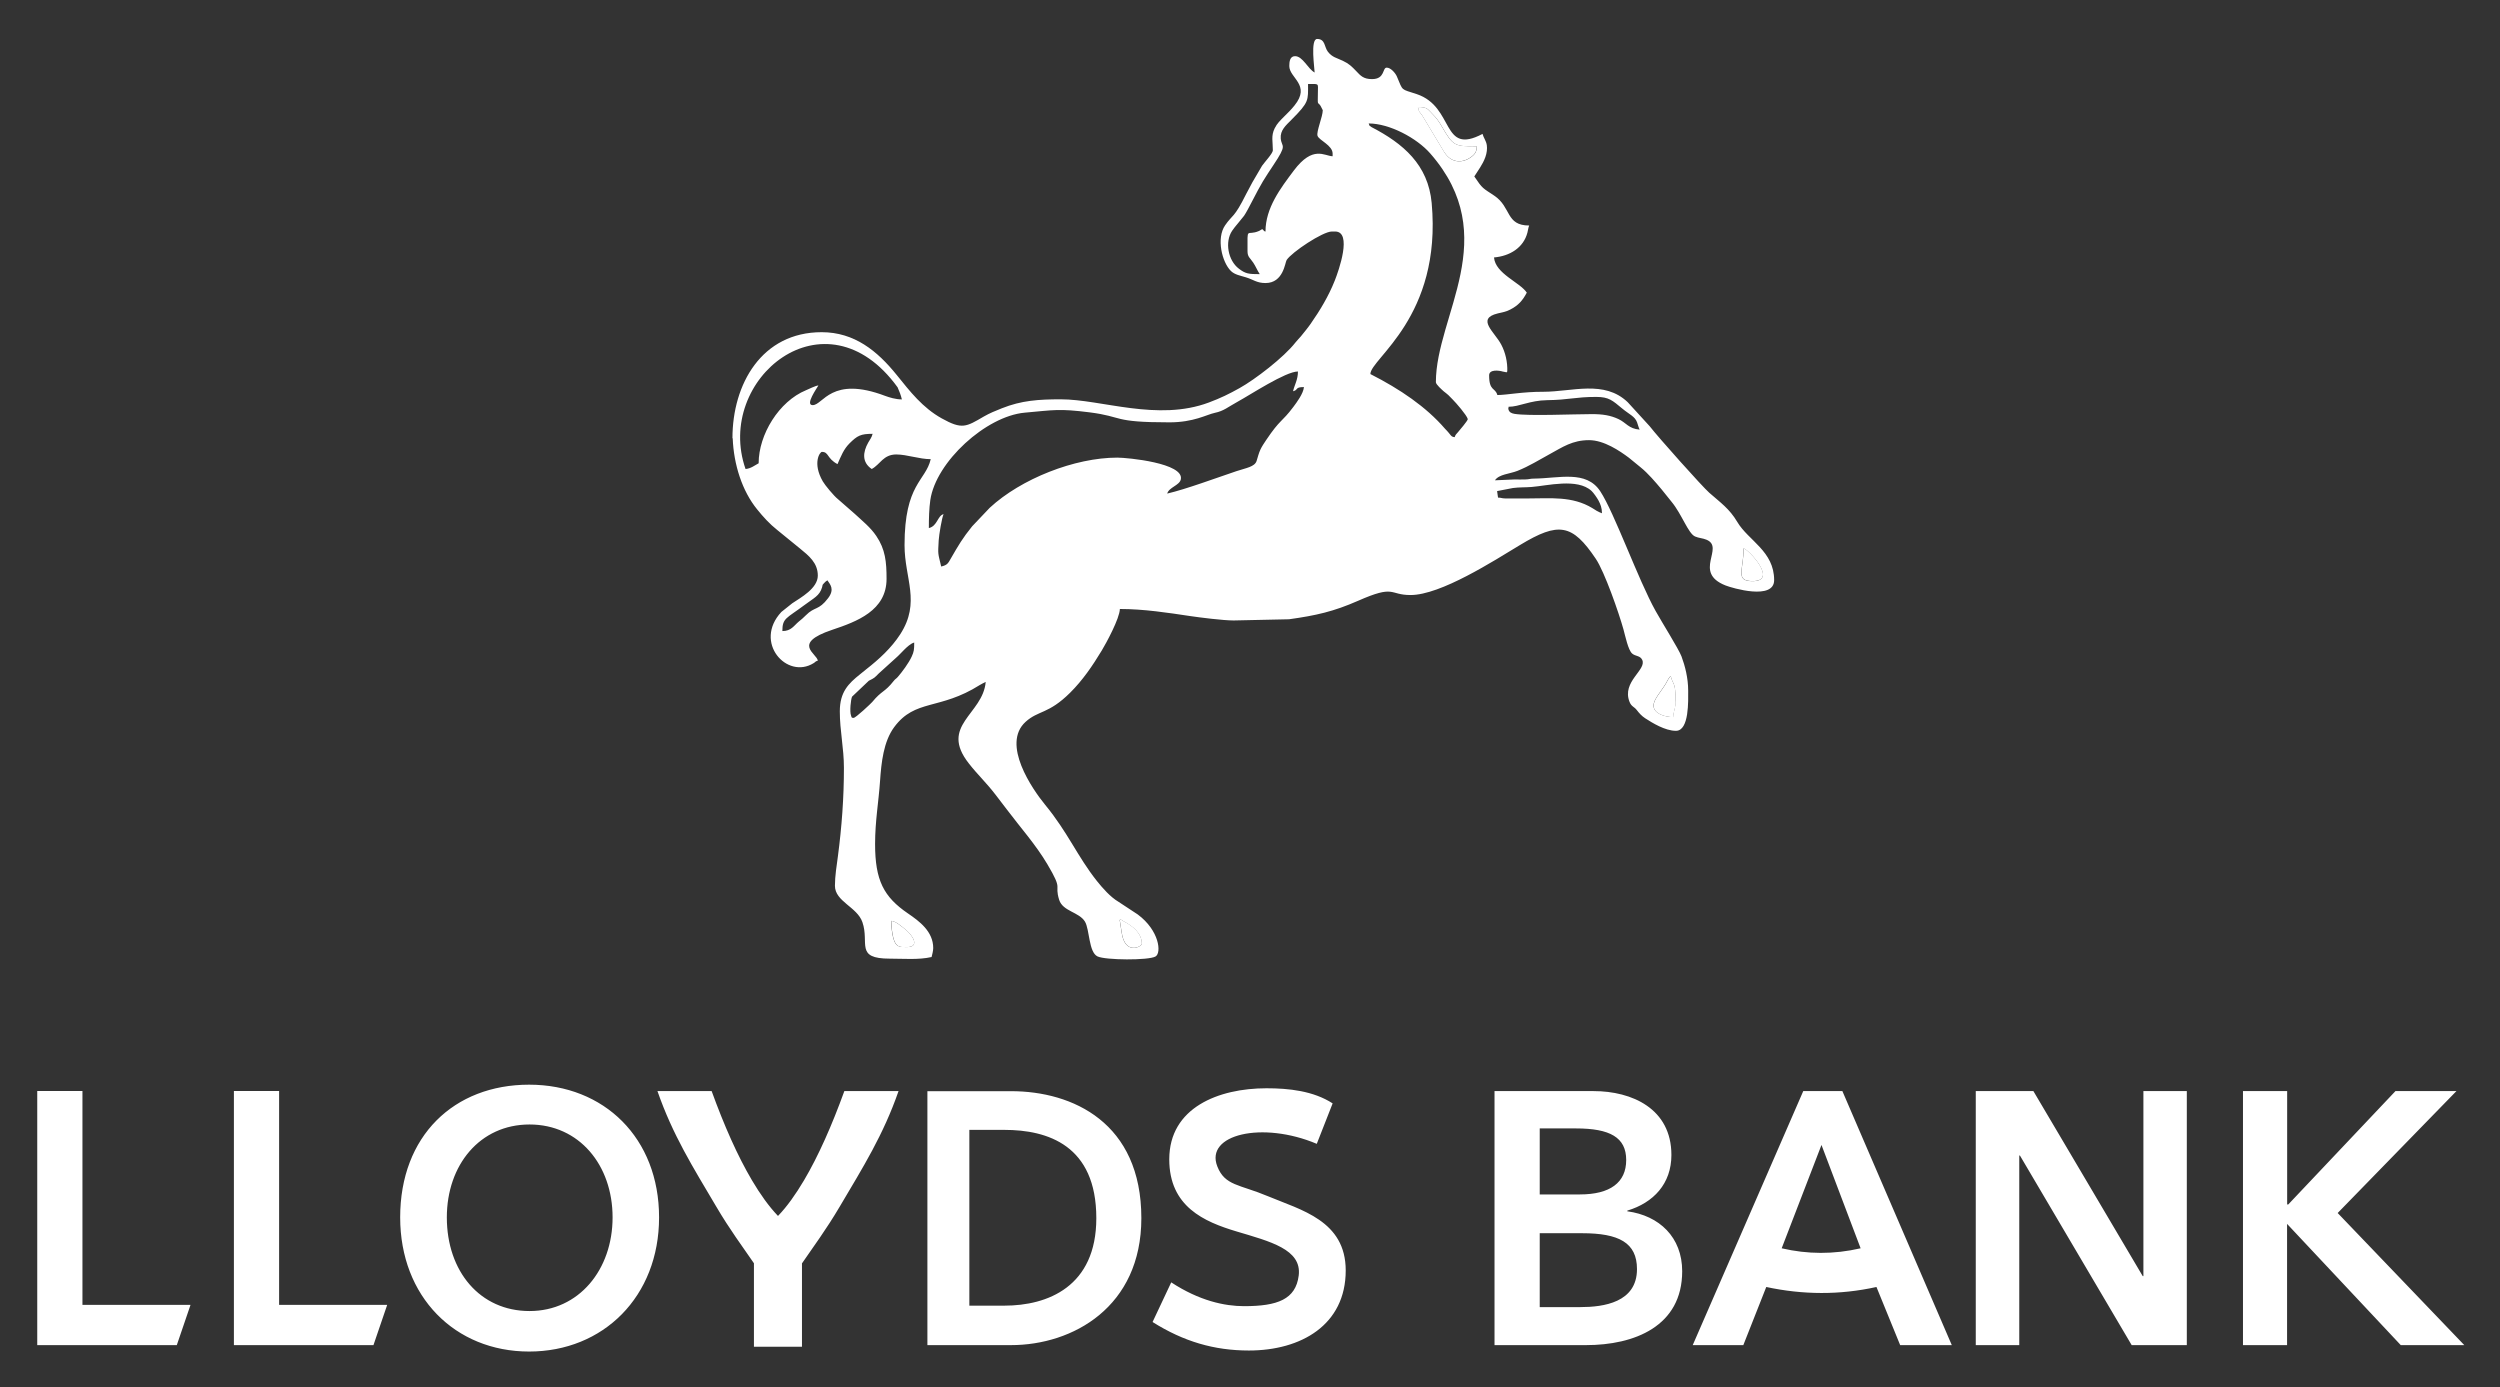
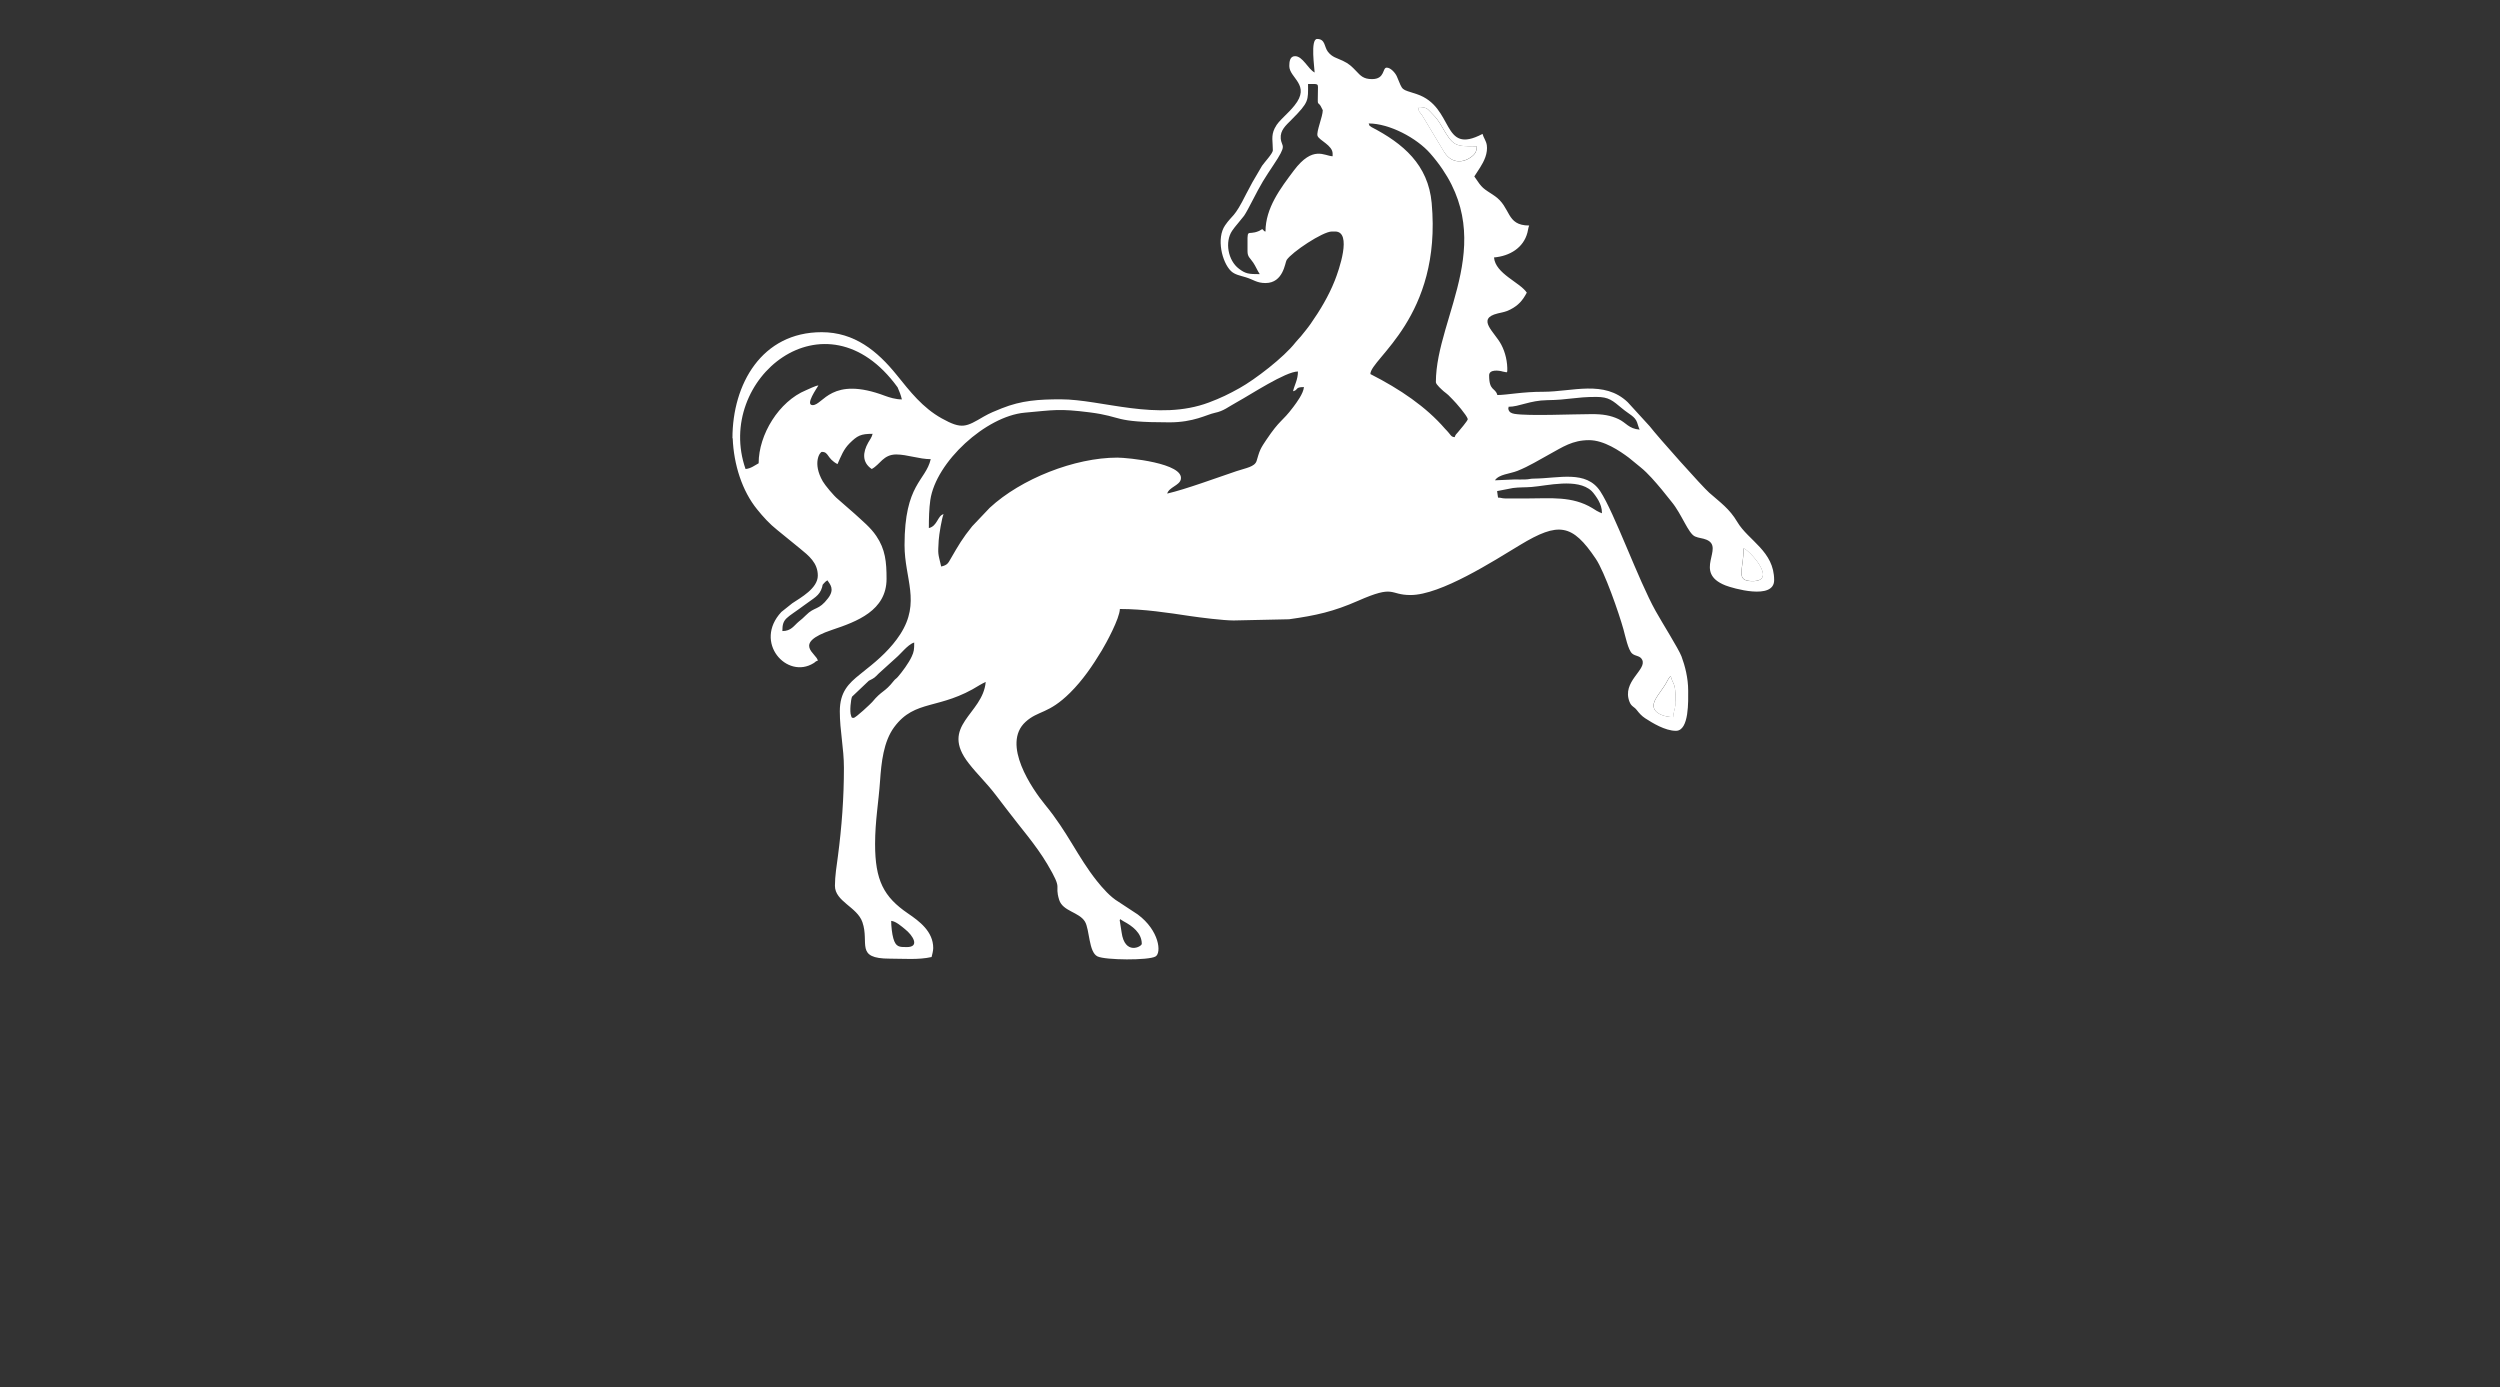
<svg xmlns="http://www.w3.org/2000/svg" width="292" height="162" viewBox="0 0 292 162" fill="none">
  <rect x="0" y="0" width="292" height="162" fill="#333333" stroke="none" />
-   <path fill-rule="evenodd" clip-rule="evenodd" d="M4.35 157.11H20.65L22.24 152.45V152.41H9.63V127.43H4.35V157.1V157.11ZM27.32 157.11H43.62L45.21 152.45V152.41H32.6V127.43H27.32V157.1V157.11ZM46.74 142.19C46.74 151.45 53.14 157.86 61.8 157.86C70.46 157.86 76.98 151.45 76.98 142.19C76.98 132.93 70.58 126.69 61.8 126.69C53.02 126.69 46.74 132.68 46.74 142.19ZM52.19 142.19C52.19 136.07 56.05 131.34 61.85 131.34C67.65 131.34 71.55 136.08 71.55 142.19C71.55 148.3 67.62 153.13 61.85 153.13C56.08 153.13 52.19 148.52 52.19 142.19ZM108.32 157.11H118.09C125.29 157.11 133.31 152.67 133.31 142.28C133.31 131.13 125.29 127.45 118.09 127.45H108.32V157.12V157.11ZM113.22 152.5V131.97H117.31C122.37 131.97 128.05 133.77 128.05 142.28C128.05 150.28 122.37 152.5 117.31 152.5H113.22ZM155.66 128.88C153.4 127.41 150.51 127.11 147.93 127.11C142.32 127.11 136.57 129.37 136.57 135.41C136.57 140.94 140.65 142.7 144.42 143.83C148.32 145 152.07 145.91 151.69 148.98C151.34 151.77 149.21 152.56 145.31 152.56C143.03 152.56 140.08 151.93 136.8 149.78L134.62 154.41C138.25 156.7 141.84 157.74 145.87 157.74C151.96 157.74 157.18 154.76 157.18 148.39C157.18 142.57 151.94 141.33 148.1 139.72C144.77 138.32 143.07 138.51 142.18 136.23C140.72 132.51 147.42 130.91 153.8 133.6L155.65 128.88H155.66ZM174.56 157.11H185.25C190.87 157.11 196.48 154.93 196.48 148.48C196.48 144.5 193.8 141.98 190.07 141.48V141.4C193.13 140.48 195.22 138.26 195.22 134.9C195.22 129.49 190.61 127.44 186.13 127.44H174.56V157.11ZM179.84 131.8H184.07C188.05 131.8 189.94 132.85 189.94 135.49C189.94 138.13 188.05 139.51 184.53 139.51H179.84V131.8ZM179.84 144.04H184.79C189.06 144.04 191.2 145.13 191.2 148.23C191.2 152.13 187.3 152.67 184.58 152.67H179.84V144.04ZM197.71 157.11H203.62L206.3 150.32C210.59 151.24 214.88 151.27 219.17 150.32L221.94 157.11H227.97L215.19 127.44H210.62L197.71 157.11ZM208.1 145.8L212.75 133.73L217.32 145.8C214.17 146.53 211.1 146.5 208.1 145.8ZM230.78 157.11H235.85V134.97H235.93L248.98 157.11H255.42V127.44H250.35V149.05H250.27L237.5 127.44H230.77V157.11H230.78ZM261.97 157.11H267.13V142.95L280.41 157.11H287.83L273.04 141.68L286.91 127.44H279.79L267.27 140.68H267.14V127.44H261.98V157.11H261.97ZM93.67 147.55V157.3H88.06V147.55C86.69 145.54 85.28 143.69 83.64 140.9C80.91 136.28 78.58 132.58 76.79 127.44H83.12C84.57 131.44 86.14 135 87.83 137.86C88.81 139.52 89.82 140.92 90.84 141.99L90.87 142.02L90.9 141.99C91.92 140.93 92.92 139.53 93.91 137.86C95.6 135 97.17 131.44 98.62 127.44H104.95C103.16 132.58 100.83 136.28 98.1 140.9C96.46 143.68 95.05 145.54 93.68 147.55H93.67Z" fill="white" />
  <path fill-rule="evenodd" clip-rule="evenodd" d="M168.71 17.8C169.48 19 170.72 19.1 171.76 18.38C172.32 17.99 172.48 17.66 172.48 17.09C169.9 17.09 169.73 17.09 168.36 14.7C168.05 14.16 167.73 13.73 167.29 13.29C166.7 12.71 166.72 12.5 165.59 12.5C165.85 13.08 165.47 12.69 166.08 13.44L168.7 17.8H168.71Z" fill="white" />
  <path fill-rule="evenodd" clip-rule="evenodd" d="M203.66 64.04C203.66 66.57 202.63 67.87 204.71 67.87C207.7 67.87 204.28 64.21 203.66 64.04Z" fill="white" />
  <path fill-rule="evenodd" clip-rule="evenodd" d="M195.72 81.93C195.72 79.55 195.4 80.07 195.15 78.97C194.92 79.14 194.73 79.58 194.58 79.84C194.03 80.77 193.14 81.68 193.14 82.42C193.14 83.32 194.38 83.76 195.44 83.76C195.45 83.12 195.73 82.72 195.73 81.94L195.72 81.93Z" fill="white" />
-   <path fill-rule="evenodd" clip-rule="evenodd" d="M133.37 110.23C133.37 108.93 132.23 108.11 131.23 107.59C130.74 107.33 130.94 107.27 130.79 107.46L131.01 108.87C131.38 111.62 133.37 110.56 133.37 110.23Z" fill="white" />
-   <path fill-rule="evenodd" clip-rule="evenodd" d="M105.92 110.62C107.49 110.62 106.62 109.24 105.72 108.53C105.35 108.24 104.64 107.61 104.11 107.56C104.11 108.18 104.21 109.08 104.36 109.61C104.65 110.62 105.06 110.63 105.93 110.63L105.92 110.62Z" fill="white" />
  <path fill-rule="evenodd" clip-rule="evenodd" d="M104.1 107.56C104.64 107.6 105.35 108.24 105.71 108.53C106.61 109.24 107.49 110.62 105.91 110.62C105.04 110.62 104.63 110.62 104.34 109.6C104.19 109.08 104.09 108.18 104.09 107.55L104.1 107.56ZM85.55 51.18C85.55 44.86 88.97 38.8 95.97 38.8C99.8 38.8 102.47 40.99 104.74 43.8C106.31 45.75 107.77 47.63 110 48.87C112.37 50.19 112.84 49.86 114.91 48.65C115.57 48.27 116.27 47.98 117.01 47.69C119.31 46.77 121.32 46.64 123.9 46.64C128.65 46.64 135.21 49.26 141.2 47.01C142.56 46.5 143.55 46.02 144.78 45.33C146.58 44.33 149.96 41.74 151.31 40C151.56 39.68 151.71 39.57 151.94 39.29C152.32 38.81 152.73 38.33 153.07 37.84C154.19 36.24 155.19 34.57 155.91 32.75C156.36 31.61 157.98 27.04 155.94 27.04H155.56C154.5 27.04 150.88 29.45 150.28 30.37C150.09 30.66 149.91 33.06 147.81 33.06C146.79 33.06 146.41 32.66 145.52 32.39C144.87 32.19 144.22 32.09 143.77 31.65C142.73 30.63 142.05 27.83 143.09 26.32C143.96 25.05 144.14 25.51 145.55 22.66C145.81 22.14 146.04 21.78 146.28 21.29L147.41 19.36C147.67 18.98 148.67 17.91 148.67 17.56C148.67 16.56 148.44 15.88 148.88 14.99C149.17 14.4 149.53 14.08 149.99 13.61C150.46 13.14 150.77 12.85 151.19 12.33C153.15 9.91 150.59 9.13 150.59 7.71C150.59 7.23 150.65 6.56 151.26 6.56C152.17 6.56 152.76 8.05 153.55 8.47C153.55 8.04 153.02 4.55 153.84 4.55C154.82 4.55 154.66 5.5 155.11 6.06C155.63 6.7 156.08 6.74 156.84 7.1C157.58 7.45 157.88 7.76 158.41 8.31C158.91 8.84 159.25 9.24 160.25 9.24C161.8 9.24 161.44 7.9 161.97 7.9C162.44 7.9 162.98 8.53 163.15 8.92C163.9 10.7 163.58 10.36 165.47 10.99C169.94 12.49 168.3 18.21 173.16 15.64C173.28 16.1 173.58 16.43 173.66 16.96C173.72 17.37 173.66 17.88 173.49 18.35C173.31 18.85 173.11 19.18 172.88 19.56L172.2 20.61C173.18 22.08 173.17 21.94 174.54 22.86C176.54 24.21 175.85 26.34 178.61 26.34C178.5 26.57 178.48 26.9 178.4 27.18C177.94 28.93 176.36 29.91 174.5 30.07C174.66 31.97 177.51 32.96 178.33 34.18C177.84 35.1 177.35 35.67 176.39 36.16C175.82 36.45 175.6 36.44 174.93 36.61C172.4 37.23 174.55 38.75 175.34 40.24C175.83 41.16 176.09 42.29 176.05 43.37L175.99 43.48C175.99 43.48 175.95 43.48 175.94 43.48L175.53 43.4C175.07 43.26 173.93 43.12 173.93 43.84C173.93 45.71 174.65 45.25 174.89 46.14C175.98 46.14 177.84 45.75 180.25 45.76C183.64 45.76 187.37 44.35 190.12 46.98L192.68 49.78C193.7 51.1 198.85 56.86 199.64 57.55C200.93 58.69 202 59.41 202.92 60.97C204.21 63.15 207.22 64.37 207.22 67.76C207.22 70.14 202.32 68.69 201.54 68.38C197.67 66.85 201.5 63.95 199.32 63.04C198.87 62.85 198.44 62.86 197.98 62.66C197.18 62.31 196.44 60.06 195.24 58.61L194.09 57.18C193.35 56.3 192.51 55.3 191.62 54.58L190.25 53.46C189.19 52.67 187.35 51.41 185.6 51.41C183.66 51.41 182.51 52.22 181.01 53.04C179.74 53.73 178.63 54.44 177.23 55C176.31 55.36 175.08 55.39 174.61 56.1L176.9 56C177.31 56 177.74 56.02 178.15 56C178.63 55.99 178.68 55.9 179.2 55.9C182.09 55.87 185.27 54.88 186.91 57.38C188.56 59.88 191.35 67.74 193.38 71.37C194.14 72.74 196.06 75.78 196.4 76.67C196.81 77.77 197.18 79.2 197.18 80.67C197.18 81.79 197.32 85.36 195.75 85.36C194.49 85.36 193 84.44 192.15 83.89C191.74 83.62 191.46 83.3 191.18 82.94C190.87 82.53 190.55 82.54 190.33 81.98C189.39 79.61 192.37 78.24 191.81 77.07C191.56 76.55 191.03 76.68 190.63 76.33C190.16 75.91 189.83 74.26 189.62 73.51C189.09 71.6 187.42 66.8 186.39 65.27C183.64 61.18 182.05 60.93 177.55 63.65C174.47 65.51 168.28 69.5 164.75 69.5C162.21 69.5 162.99 68.25 158.63 70.17C155.76 71.43 153.72 71.89 150.56 72.33L144.09 72.47C142.86 72.47 140.11 72.12 138.97 71.95C136.43 71.57 133.6 71.13 130.8 71.13C130.78 72.23 129.19 75.15 128.68 75.99C127.61 77.76 126.46 79.45 124.99 80.91C122.45 83.43 121.29 82.95 119.79 84.31C116.93 86.91 120.58 92.18 122.08 94.01C124.71 97.2 125.86 100.06 128.11 102.89C128.78 103.73 129.69 104.77 130.64 105.33L132.89 106.81C135.41 108.68 135.69 111.31 134.96 111.72C134.14 112.19 129.11 112.15 128.19 111.71C127.15 111.21 127.28 108.58 126.72 107.64C126.04 106.52 124.13 106.45 123.71 105.1C123.11 103.14 124.23 104.14 122.33 100.94C120.96 98.63 119.18 96.65 117.57 94.51C117.15 93.95 116.77 93.47 116.37 92.94C115.14 91.33 114.22 90.53 113.16 89.17C109.67 84.73 114.81 83.45 115.13 79.65C114.89 79.77 114.68 79.86 114.44 80.01C109.74 82.98 106.9 81.61 104.44 84.93C103.19 86.62 102.94 89.07 102.79 91.22C102.62 93.68 102.21 95.92 102.21 98.58C102.21 102.83 103.22 104.76 106.05 106.69C107.37 107.59 109 108.79 109 110.73C109 111.06 108.88 111.49 108.81 111.78C107.3 112.13 105.5 111.97 103.93 111.97C99.82 111.97 101.58 110.16 100.73 107.71C100.12 105.93 97.52 105.3 97.52 103.46C97.52 102.31 97.73 101.06 97.87 99.99C98.32 96.55 98.57 93.19 98.57 89.69C98.57 87.37 98.09 85.36 98.09 83.09C98.09 80.82 99.1 79.84 100.45 78.76C100.72 78.54 100.91 78.38 101.19 78.16C102.65 77.02 104.12 75.68 105.15 74.08C107.57 70.32 105.65 67.6 105.65 63.67C105.65 56.5 108.11 56.2 108.71 53.63C107.37 53.63 105.97 53.09 104.69 53.08C103.16 53.08 102.81 54.25 101.82 54.78C100.66 54 100.77 52.82 101.41 51.69C101.61 51.33 101.82 51.1 101.92 50.67C100.52 50.67 100.14 50.88 99.22 51.79C98.9 52.11 98.64 52.48 98.42 52.9C98.17 53.37 98.03 53.75 97.82 54.21C96.56 53.54 96.82 52.78 96 52.78C95.76 52.78 94.87 54.08 96.1 56.22C96.34 56.65 97.42 57.95 97.86 58.29L99.85 60.03C100.72 60.84 101.67 61.59 102.35 62.6C103.41 64.16 103.55 65.63 103.55 67.61C103.55 71.32 100.08 72.6 97.18 73.57C92.43 75.17 95.45 76.34 95.52 77.17C95.18 77.26 95.32 77.28 95.04 77.45C91.91 79.41 87.97 75.02 91.26 71.48L92.54 70.46C93.53 69.8 95.52 68.72 95.52 67.23C95.52 65.74 94.47 64.91 93.43 64.06L90.79 61.91C89.9 61.21 89.13 60.36 88.43 59.49C86.68 57.34 85.7 54.26 85.58 51.2L85.55 51.18ZM130.78 107.47C130.94 107.28 130.73 107.34 131.22 107.6C132.22 108.13 133.36 108.95 133.36 110.24C133.36 110.57 131.37 111.62 131 108.88L130.78 107.47ZM195.43 83.75C194.38 83.75 193.13 83.31 193.13 82.41C193.13 81.68 194.02 80.76 194.57 79.83C194.72 79.57 194.91 79.13 195.14 78.96C195.4 80.07 195.71 79.54 195.71 81.92C195.71 82.7 195.44 83.1 195.42 83.74L195.43 83.75ZM99.7 83.85C99.42 83.85 99.48 83.78 99.4 83.57C99.22 83.12 99.38 81.67 99.52 81.37L101.48 79.51C102.17 79.17 102.13 79.17 102.64 78.66L104.65 76.84C104.98 76.56 105.29 76.2 105.61 75.89C105.91 75.59 106.38 75.15 106.78 75.05C106.78 75.88 106.75 76.11 106.49 76.68C106.15 77.43 105.36 78.5 104.86 79.07C104.64 79.32 104.6 79.26 104.38 79.54C103.31 80.9 103.03 80.6 101.87 82C101.75 82.15 99.95 83.85 99.7 83.85ZM91.38 73.71C91.38 72.18 91.85 72.25 93.92 70.7C95.05 69.85 95.73 69.6 96.02 68.59C96.14 68.17 95.98 68.43 96.23 68.13C96.36 67.97 96.49 67.88 96.64 67.78C96.96 68.26 97.52 68.82 96.72 69.87C95.61 71.34 95.16 70.81 94.12 71.87C93.8 72.2 93.66 72.3 93.31 72.59C92.72 73.08 92.42 73.71 91.37 73.71H91.38ZM203.65 64.05C204.27 64.22 207.69 67.88 204.7 67.88C202.62 67.88 203.65 66.58 203.65 64.05ZM174.85 57.36L176.71 57C177.49 56.9 178.06 56.94 178.88 56.88C180.7 56.74 184.24 55.81 185.89 57.34C186.12 57.55 186.53 58.14 186.7 58.45C186.93 58.89 187.11 59.31 187.11 59.95C186.87 59.84 186.77 59.83 186.52 59.68C186.34 59.57 186.17 59.46 185.99 59.35C183.63 57.92 181.12 58.22 178.42 58.22H175.83C175.36 58.21 175.39 58.13 174.97 58.12L174.86 57.36H174.85ZM176.21 47.51C177.45 47.51 178.68 46.77 180.7 46.74C183.26 46.71 183.96 46.36 186.44 46.36C187.93 46.36 188.34 46.78 189.48 47.72C190.28 48.39 190.96 48.63 191.21 49.33C191.32 49.63 191.38 49.92 191.51 50.18C190.21 50.07 189.95 49.37 189.02 48.94C188.11 48.52 187.21 48.36 185.86 48.37C183.79 48.37 178.56 48.61 176.9 48.34C176.55 48.28 176.28 48.16 176.19 47.83C176.09 47.48 176.21 47.95 176.2 47.51H176.21ZM88.61 54.11C88.16 54.35 87.7 54.73 87.08 54.78C83.42 44.3 96.42 33.6 104.84 45.24C105.04 45.7 105.22 46.14 105.34 46.65C104.6 46.65 103.88 46.42 103.39 46.24C97.08 43.85 96.15 47.32 94.92 47.32C93.99 47.32 95.44 45.3 95.59 45.02C95.23 45.05 94.46 45.45 94.14 45.58C90.98 46.88 88.61 50.76 88.61 54.1V54.11ZM151.06 45.69C151.68 45.53 151.22 45.21 152.3 45.21C152.24 45.96 151.45 47.01 151.07 47.52C149.69 49.36 149.56 48.91 147.88 51.41C147.67 51.72 147.38 52.16 147.23 52.48C147.01 52.95 146.93 53.34 146.77 53.84C146.55 54.53 145.53 54.66 144.42 55.03C142.15 55.79 138.53 57.14 136.33 57.65C136.53 56.91 137.77 56.7 137.92 55.99C138.33 54.09 131.69 53.45 130.5 53.45C125.53 53.45 119.26 55.92 115.6 59.31L113.55 61.47C112.43 62.85 111.93 63.72 111.07 65.21C110.74 65.78 110.67 66 109.93 66.17C109.55 64.53 109.54 64.86 109.64 63.11C109.68 62.45 110.01 60.47 110.21 60.05C109.49 60.24 109.5 61.44 108.49 61.68C108.49 60.52 108.52 59.4 108.66 58.41C109.31 53.94 115.17 48.61 119.68 48.2C123.15 47.89 123.67 47.71 127.25 48.16C131.32 48.68 129.82 49.33 136.59 49.33C139.44 49.33 140.91 48.43 141.89 48.22C142.95 48 143.39 47.56 144.59 46.9C146.04 46.11 150.16 43.39 151.6 43.39C151.6 44.35 151.2 44.95 151.03 45.69H151.06ZM159.86 14.42C162.28 14.42 165.47 16.11 167.06 17.93C175.59 27.69 167.71 36.83 167.71 44.64C167.71 44.91 168.43 45.53 168.64 45.72C168.86 45.91 168.94 45.93 169.17 46.15C169.37 46.34 169.5 46.48 169.69 46.68C170.07 47.06 171.31 48.48 171.44 48.95C171.41 49.18 170.5 50.22 170.29 50.48C170.1 50.71 169.99 50.76 169.91 51.06C169.42 51.02 169.53 50.83 168.78 50.08C166.57 47.52 163.54 45.46 160.06 43.69C160.06 41.89 168.43 37.04 167.22 23.71C166.81 19.23 163.88 16.76 160.2 14.85C159.8 14.58 160.02 14.73 159.86 14.42ZM155.65 17.96V18.25C154.69 18.23 153.36 16.93 151.11 19.93C149.56 22 147.81 24.28 147.81 27.05C147.43 26.91 147.8 27.04 147.43 26.76L147.07 26.97C145.56 27.63 145.71 26.31 145.71 29.34C145.71 30.02 146 30.11 146.38 30.68C146.67 31.11 146.85 31.59 147.14 32.02C145.85 32.02 145.48 31.98 144.71 31.39C143.43 30.43 143.04 28.26 143.91 26.96C144.13 26.63 144.33 26.4 144.58 26.1L145.31 25.2C145.8 24.48 146.77 22.4 147.51 21.18C147.91 20.51 148.28 19.98 148.71 19.32C150.43 16.75 149.69 17.26 149.59 16.18C149.51 15.21 150.19 14.65 150.84 13.99C152.93 11.9 152.78 11.75 152.78 9.81C154.1 9.81 153.94 9.69 153.93 10.76C153.91 12.48 153.87 11.81 154.24 12.36C154.28 12.42 154.5 12.85 154.5 12.87C154.5 13.62 153.72 15.4 153.89 15.87C154.08 16.4 155.65 16.97 155.65 17.94V17.96ZM165.6 12.51C166.73 12.51 166.71 12.71 167.3 13.3C167.75 13.74 168.06 14.18 168.37 14.71C169.74 17.09 169.9 17.1 172.49 17.1C172.49 17.67 172.33 18 171.77 18.39C170.73 19.11 169.49 19.01 168.72 17.81L166.1 13.45C165.49 12.7 165.86 13.08 165.61 12.51H165.6Z" fill="white" />
</svg>